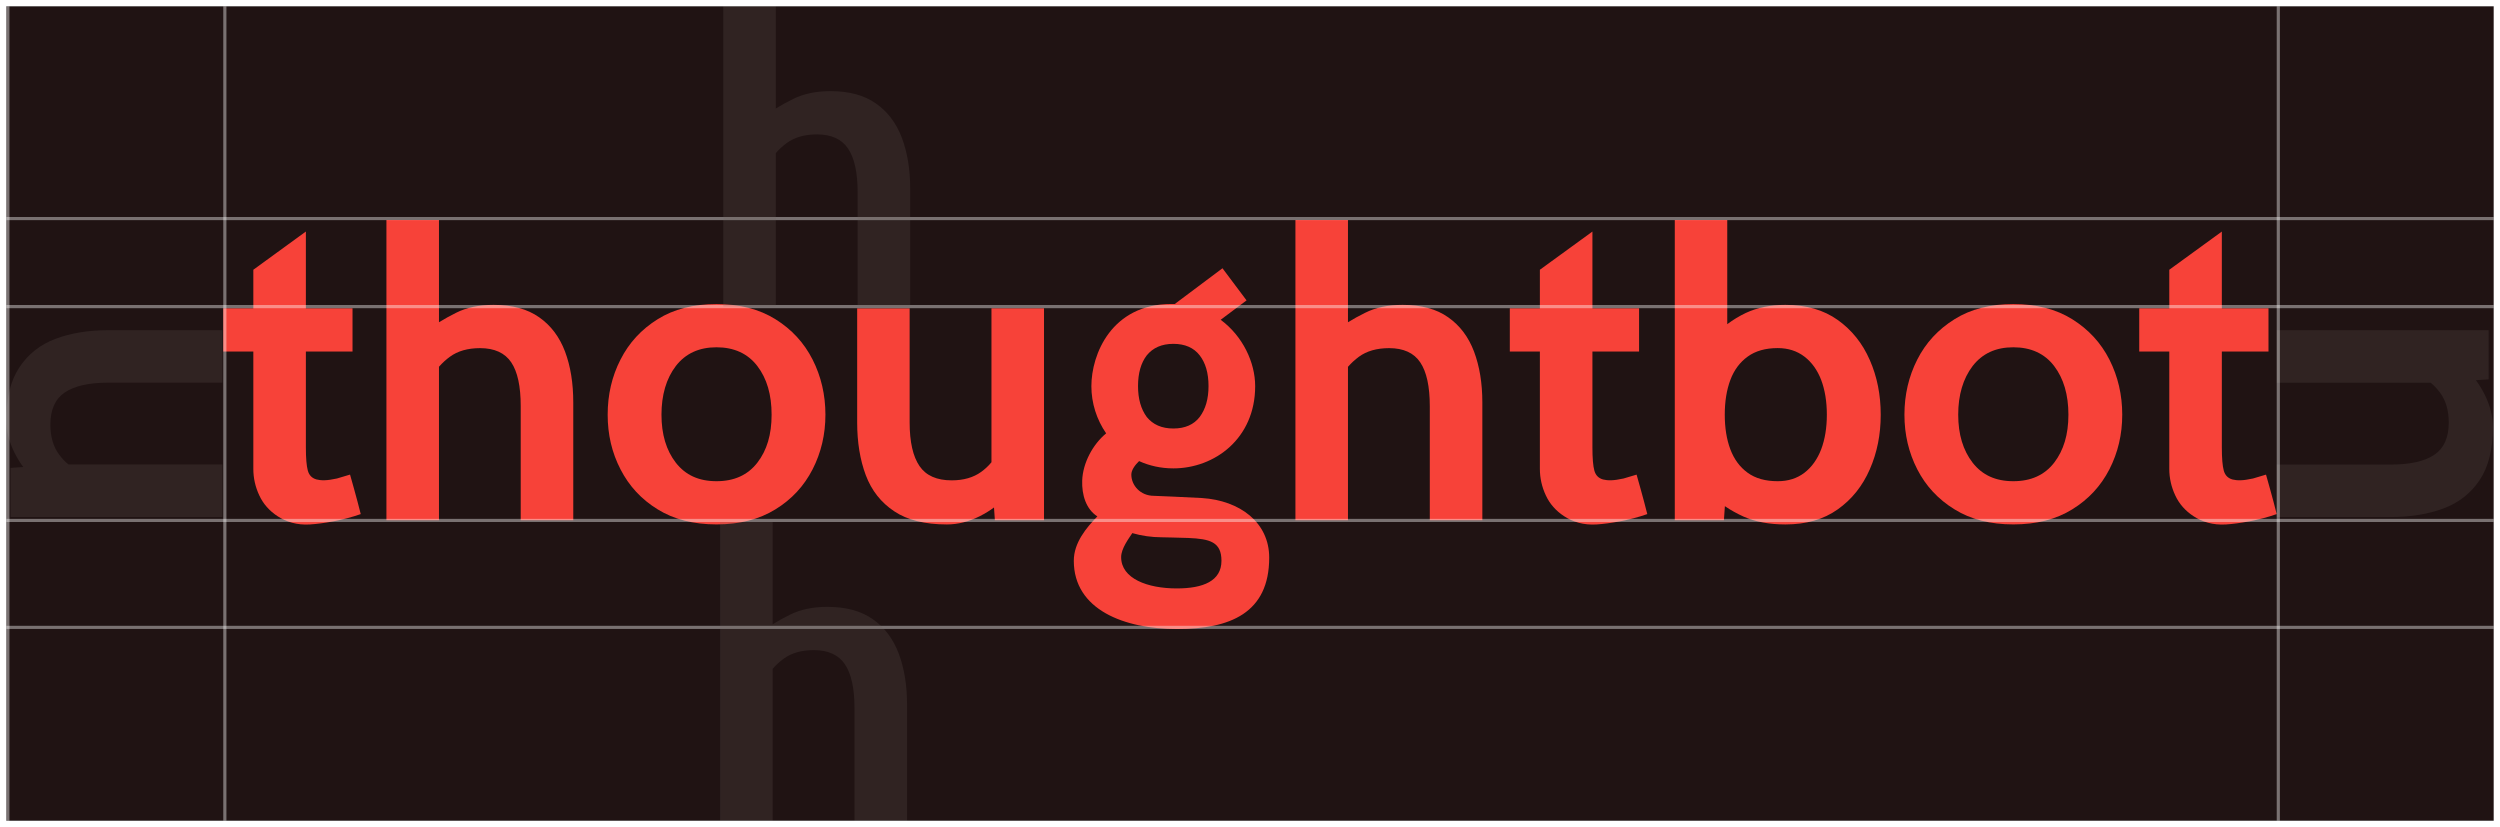
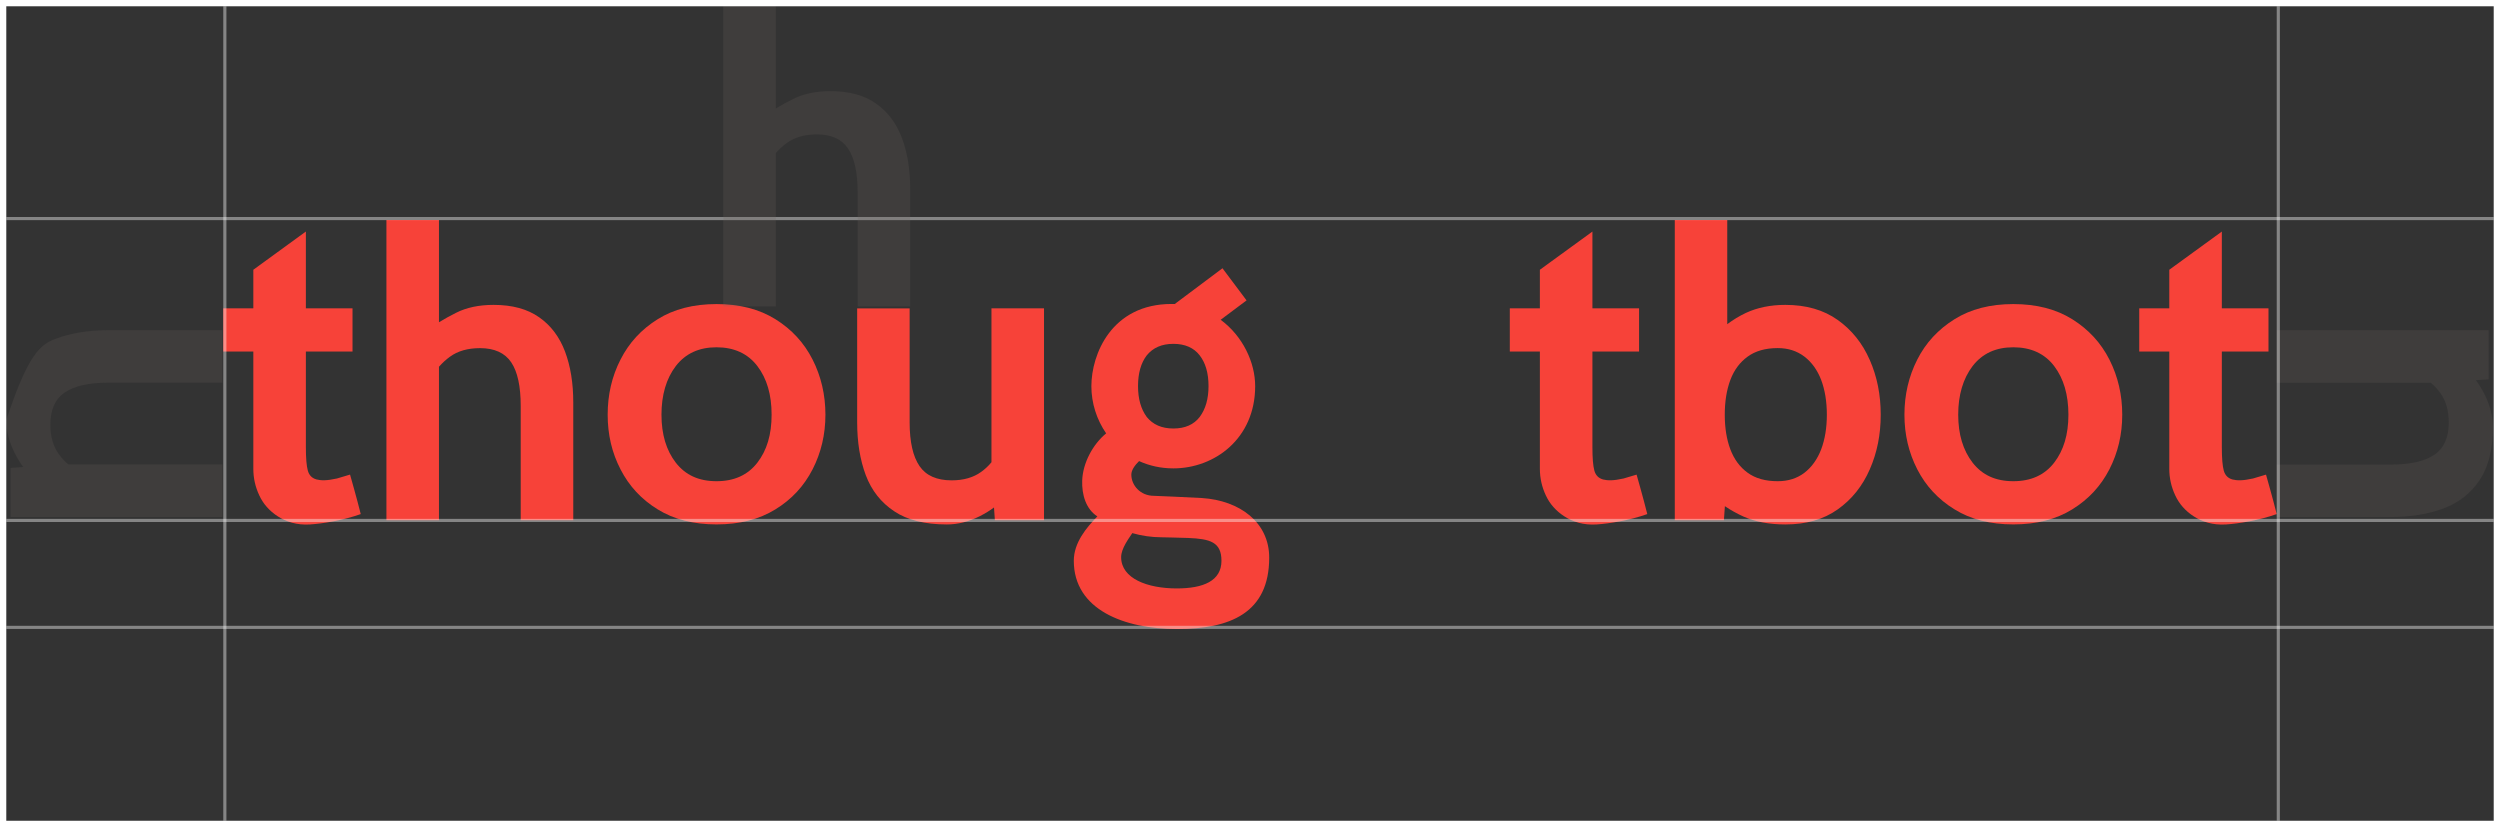
<svg xmlns="http://www.w3.org/2000/svg" width="795" height="263" viewBox="0 0 795 263" fill="none">
  <rect x="0" y="0" width="795" height="263" fill="#333333" stroke="none" />
  <g clip-path="url(#clip0_1419_9481)">
-     <path d="M2 2H793V261H2V2Z" fill="#201313" />
-     <path opacity="0.2" d="M70.728 164.415L3.349 164.415L3.349 148.792L7.403 148.512C6.436 147.24 5.503 145.721 4.613 143.974C2.865 140.471 2 137.002 2 133.55C2 126.552 3.391 120.946 6.182 116.79C8.947 112.608 12.772 109.589 17.666 107.74C22.535 105.916 28.141 105 34.477 105L70.712 105L70.712 121.684L34.477 121.684C28.218 121.684 23.595 122.752 20.558 124.831C17.513 126.909 16.021 130.335 16.021 135.051C16.021 138.8 16.911 141.947 18.709 144.432C19.575 145.62 20.584 146.739 21.78 147.706L70.72 147.706L70.72 164.415L70.728 164.415Z" fill="#726863" />
+     <path opacity="0.2" d="M70.728 164.415L3.349 164.415L3.349 148.792L7.403 148.512C6.436 147.24 5.503 145.721 4.613 143.974C2.865 140.471 2 137.002 2 133.55C8.947 112.608 12.772 109.589 17.666 107.74C22.535 105.916 28.141 105 34.477 105L70.712 105L70.712 121.684L34.477 121.684C28.218 121.684 23.595 122.752 20.558 124.831C17.513 126.909 16.021 130.335 16.021 135.051C16.021 138.8 16.911 141.947 18.709 144.432C19.575 145.62 20.584 146.739 21.78 147.706L70.72 147.706L70.72 164.415L70.728 164.415Z" fill="#726863" />
    <path opacity="0.2" d="M724 105L791.38 105L791.38 120.624L787.325 120.903C788.292 122.176 789.225 123.694 790.116 125.441C791.863 128.944 792.728 132.413 792.728 135.865C792.728 142.863 791.337 148.469 788.547 152.626C785.782 156.807 781.956 159.827 777.062 161.676C772.194 163.499 766.587 164.415 760.251 164.415L724.017 164.415L724.017 147.732L760.251 147.732C766.511 147.732 771.134 146.663 774.17 144.585C777.215 142.507 778.708 139.08 778.708 134.364C778.708 130.615 777.817 127.468 776.019 124.983C775.154 123.796 774.145 122.676 772.949 121.709L724.008 121.709L724.008 105L724 105Z" fill="#726863" />
    <path d="M114.724 163.474C109.016 165.501 102.527 166.519 98.617 166.773C94.41 167.053 90.958 165.908 88.32 164.186C85.657 162.464 83.706 160.233 82.459 157.545C81.195 154.856 80.559 152.04 80.559 149.122V111.794H71V98.053H80.559V85.78L97.268 73.625V98.045H112.103V111.785H97.268V142.243C97.268 145.67 97.472 148.13 97.879 149.623C98.286 151.115 99.194 152.057 100.644 152.464C102.086 152.82 103.842 152.897 107.158 152.159L111.314 150.92C111.314 150.92 113.57 158.809 114.715 163.474H114.724Z" fill="#F74239" />
    <path d="M182.299 127.969V165.424H165.589V129.164C165.589 122.879 164.597 118.231 162.57 115.22C160.543 112.226 157.243 110.708 152.655 110.708C148.753 110.708 145.555 111.624 143.07 113.448C141.832 114.338 140.687 115.398 139.593 116.62V165.433H122.883V69.97H139.593V102.481C141.34 101.412 143.147 100.403 145.046 99.461C148.371 97.79 152.349 96.951 156.963 96.951C162.901 96.951 167.718 98.265 171.467 100.903C175.199 103.515 177.931 107.163 179.686 111.811C181.434 116.476 182.299 121.853 182.299 127.969Z" fill="#F74239" />
    <path d="M258.406 114.347C255.692 108.995 251.765 104.737 246.591 101.514C241.417 98.291 235.183 96.696 227.855 96.696C220.526 96.696 214.284 98.291 209.135 101.514C203.961 104.737 200.034 108.995 197.32 114.347C194.58 119.699 193.24 125.534 193.24 131.87C193.24 138.206 194.58 143.94 197.32 149.241C200.034 154.542 203.961 158.8 209.135 161.972C214.284 165.17 220.543 166.764 227.855 166.764C235.166 166.764 241.426 165.17 246.591 161.972C251.765 158.8 255.692 154.542 258.406 149.241C261.12 143.94 262.486 138.155 262.486 131.87C262.486 125.585 261.12 119.699 258.406 114.347ZM240.832 147.138C237.787 151.065 233.478 153.024 227.846 153.024C222.214 153.024 217.982 151.073 214.911 147.138C211.866 143.21 210.348 138.113 210.348 131.87C210.348 125.628 211.866 120.386 214.911 116.399C217.982 112.421 222.291 110.437 227.846 110.437C233.402 110.437 237.787 112.413 240.832 116.399C243.877 120.377 245.37 125.526 245.37 131.87C245.37 138.215 243.877 143.202 240.832 147.138Z" fill="#F74239" />
    <path d="M331.995 98.045V165.424H316.371L316.091 161.37C314.819 162.337 313.301 163.27 311.553 164.161C308.05 165.908 304.581 166.773 301.129 166.773C294.132 166.773 288.525 165.382 284.369 162.591C280.188 159.826 277.168 156.001 275.319 151.107C273.495 146.238 272.579 140.632 272.579 134.296V98.062H289.263V134.296C289.263 140.556 290.332 145.178 292.41 148.215C294.488 151.26 297.915 152.752 302.631 152.752C306.38 152.752 309.526 151.862 312.012 150.064C313.199 149.199 314.319 148.189 315.286 146.993V98.053H331.995V98.045Z" fill="#F74239" />
-     <path d="M471.385 127.969V165.424H454.676V129.164C454.676 122.879 453.658 118.231 451.631 115.22C449.629 112.226 446.305 110.708 441.741 110.708C437.84 110.708 434.617 111.624 432.131 113.448C430.893 114.364 429.723 115.424 428.654 116.645V165.433H411.945V69.97H428.654V102.481C430.376 101.412 432.208 100.403 434.133 99.461C437.458 97.79 441.41 96.951 446.05 96.951C451.987 96.951 456.805 98.265 460.529 100.903C464.261 103.515 466.992 107.163 468.747 111.811C470.495 116.476 471.385 121.853 471.385 127.969Z" fill="#F74239" />
    <path d="M594.584 114.474C592.277 109.173 588.876 104.94 584.389 101.743C579.902 98.545 574.346 96.951 567.731 96.951C563.015 96.951 558.833 97.816 555.177 99.512C553.099 100.504 551.123 101.692 549.266 103.091V69.97H532.582V165.424H548.205L548.511 160.963C550.411 162.261 552.412 163.346 554.473 164.288C558.197 165.933 562.616 166.773 567.739 166.773C574.355 166.773 579.91 165.178 584.397 161.981C588.884 158.809 592.285 154.551 594.593 149.249C596.925 143.948 598.07 138.164 598.07 131.879C598.07 125.594 596.925 119.784 594.593 114.482L594.584 114.474ZM579.139 142.88C577.917 146.052 576.145 148.537 573.812 150.335C571.454 152.133 568.638 153.024 565.313 153.024C561.412 153.024 558.214 152.133 555.754 150.335C553.269 148.537 551.445 146.052 550.249 142.88C549.054 139.707 548.477 136.035 548.477 131.87C548.477 127.706 549.062 124.008 550.249 120.835C551.437 117.663 553.269 115.203 555.754 113.405C558.214 111.607 561.412 110.691 565.313 110.691C568.638 110.691 571.454 111.607 573.812 113.405C576.145 115.203 577.917 117.663 579.139 120.835C580.326 124.008 580.937 127.68 580.937 131.87C580.937 136.06 580.326 139.707 579.139 142.88Z" fill="#F74239" />
    <path d="M670.793 114.347C668.079 108.995 664.127 104.737 658.978 101.514C653.804 98.291 647.57 96.696 640.242 96.696C632.914 96.696 626.671 98.291 621.531 101.514C616.357 104.737 612.404 108.995 609.69 114.347C606.976 119.699 605.61 125.534 605.61 131.87C605.61 138.206 606.976 143.94 609.69 149.241C612.404 154.542 616.357 158.8 621.531 161.972C626.679 165.17 632.914 166.764 640.242 166.764C647.57 166.764 653.813 165.17 658.978 161.972C664.127 158.8 668.079 154.542 670.793 149.241C673.508 143.94 674.873 138.155 674.873 131.87C674.873 125.585 673.508 119.699 670.793 114.347ZM653.219 147.138C650.174 151.065 645.865 153.024 640.233 153.024C634.601 153.024 630.369 151.073 627.299 147.138C624.254 143.21 622.71 138.113 622.71 131.87C622.71 125.628 624.254 120.386 627.299 116.399C630.369 112.421 634.652 110.437 640.233 110.437C645.814 110.437 650.174 112.413 653.219 116.399C656.239 120.377 657.757 125.526 657.757 131.87C657.757 138.215 656.239 143.202 653.219 147.138Z" fill="#F74239" />
    <path d="M523.846 163.474C518.137 165.501 511.649 166.519 507.738 166.773C503.531 167.053 500.079 165.908 497.442 164.186C494.778 162.464 492.827 160.233 491.581 157.545C490.317 154.856 489.681 152.04 489.681 149.122V111.794H480.122V98.053H489.681V85.78L506.39 73.634V98.053H521.225V111.794H506.39V142.252C506.39 145.679 506.593 148.138 507.001 149.631C507.408 151.124 508.315 152.065 509.766 152.473C511.208 152.829 512.963 152.905 516.28 152.167L520.436 150.929C520.436 150.929 522.692 158.817 523.837 163.482L523.846 163.474Z" fill="#F74239" />
    <path d="M724 163.474C718.292 165.501 711.803 166.519 707.893 166.773C703.686 167.053 700.234 165.908 697.596 164.186C694.933 162.464 692.982 160.233 691.735 157.545C690.471 154.856 689.835 152.04 689.835 149.122V111.794H680.276V98.053H689.835V85.78L706.544 73.634V98.053H721.379V111.794H706.544V142.252C706.544 145.679 706.748 148.138 707.155 149.631C707.562 151.124 708.47 152.065 709.92 152.473C711.362 152.829 713.118 152.905 716.434 152.167L720.59 150.929C720.59 150.929 722.846 158.817 723.992 163.482L724 163.474Z" fill="#F74239" />
    <path d="M382.224 158.376C378.407 158.13 366.94 157.672 366.94 157.672C362.657 157.672 359.764 154.356 359.764 150.929C359.764 149.512 360.875 147.935 362.232 146.629C365.473 148.104 369.145 148.944 373.132 148.944C386.253 148.944 399.145 139.461 399.145 122.803C399.145 115.263 395.21 106.883 388.17 101.692L396.406 95.525L388.747 85.305L373.564 96.679C373.233 96.671 372.903 96.662 372.572 96.662C353.454 96.662 347.058 112.693 347.058 122.803C347.058 128.198 348.746 133.448 351.757 137.807C347.483 141.327 344.336 147.265 344.141 152.786C343.971 157.35 345.362 161.921 348.958 164.211C345.472 167.808 341.469 172.566 341.469 178.325C341.469 193.889 357.5 200.03 374.294 200.03C391.088 200.03 403.607 195.018 403.607 177.324C403.607 166.137 394.294 159.156 382.224 158.376ZM364.667 113.007C366.626 110.598 369.425 109.342 373.132 109.342C376.838 109.342 379.646 110.598 381.503 113.007C383.369 115.424 384.311 118.664 384.311 122.761C384.311 126.857 383.369 130.089 381.503 132.6C379.646 135.008 376.864 136.264 373.132 136.264C369.4 136.264 366.626 135.008 364.667 132.6C362.826 130.089 361.893 126.849 361.893 122.761C361.893 118.672 362.826 115.424 364.667 113.007ZM374.217 187.121C364.938 187.121 356.524 184.017 356.524 177.163C356.524 174.449 358.942 171.243 360.078 169.53C362.903 170.369 366.278 170.853 369.281 170.853C369.281 170.853 375.846 170.988 377.882 171.073C384.743 171.37 388.424 172.329 388.424 178.325C388.424 184.746 382.64 187.121 374.217 187.121Z" fill="#F74239" />
    <line opacity="0.4" x1="724.5" y1="-69" x2="724.5" y2="340" stroke="white" />
    <line opacity="0.4" x1="71.5" y1="-69" x2="71.5" y2="340" stroke="white" />
-     <line opacity="0.4" x1="2.5" y1="-69" x2="2.5" y2="340" stroke="white" />
    <line opacity="0.4" x1="-173" y1="199.5" x2="972" y2="199.5" stroke="white" />
    <line opacity="0.4" x1="-173" y1="165.5" x2="972" y2="165.5" stroke="white" />
-     <line opacity="0.4" x1="-173" y1="97.5" x2="972" y2="97.5" stroke="white" />
    <line opacity="0.4" x1="-173" y1="69.5" x2="972" y2="69.5" stroke="white" />
    <path opacity="0.2" d="M289.441 59.999V97.455H272.732V61.195C272.732 54.91 271.714 50.262 269.687 47.251C267.685 44.257 264.36 42.738 259.797 42.738C255.895 42.738 252.672 43.654 250.187 45.478C248.948 46.394 247.778 47.454 246.709 48.676V97.463H230V2H246.709V34.511C248.431 33.442 250.263 32.433 252.188 31.491C255.513 29.82 259.466 28.981 264.105 28.981C270.043 28.981 274.86 30.295 278.584 32.933C282.316 35.546 285.047 39.193 286.803 43.841C288.55 48.506 289.441 53.883 289.441 59.999Z" fill="#726863" />
-     <path opacity="0.2" d="M288.441 223.999V261.455H271.732V225.195C271.732 218.91 270.714 214.262 268.687 211.251C266.685 208.257 263.36 206.738 258.797 206.738C254.895 206.738 251.672 207.654 249.187 209.478C247.948 210.394 246.778 211.454 245.709 212.676V261.463H229V166H245.709V198.511C247.431 197.442 249.263 196.433 251.188 195.491C254.513 193.82 258.466 192.981 263.105 192.981C269.043 192.981 273.86 194.295 277.584 196.933C281.316 199.546 284.047 203.193 285.803 207.841C287.55 212.506 288.441 217.883 288.441 223.999Z" fill="#726863" />
  </g>
  <path d="M794 1V262H1V1H794Z" stroke="white" stroke-width="2" />
  <defs>
    <clipPath id="clip0_1419_9481">
      <path d="M2 2H793V261H2V2Z" fill="white" />
    </clipPath>
  </defs>
</svg>